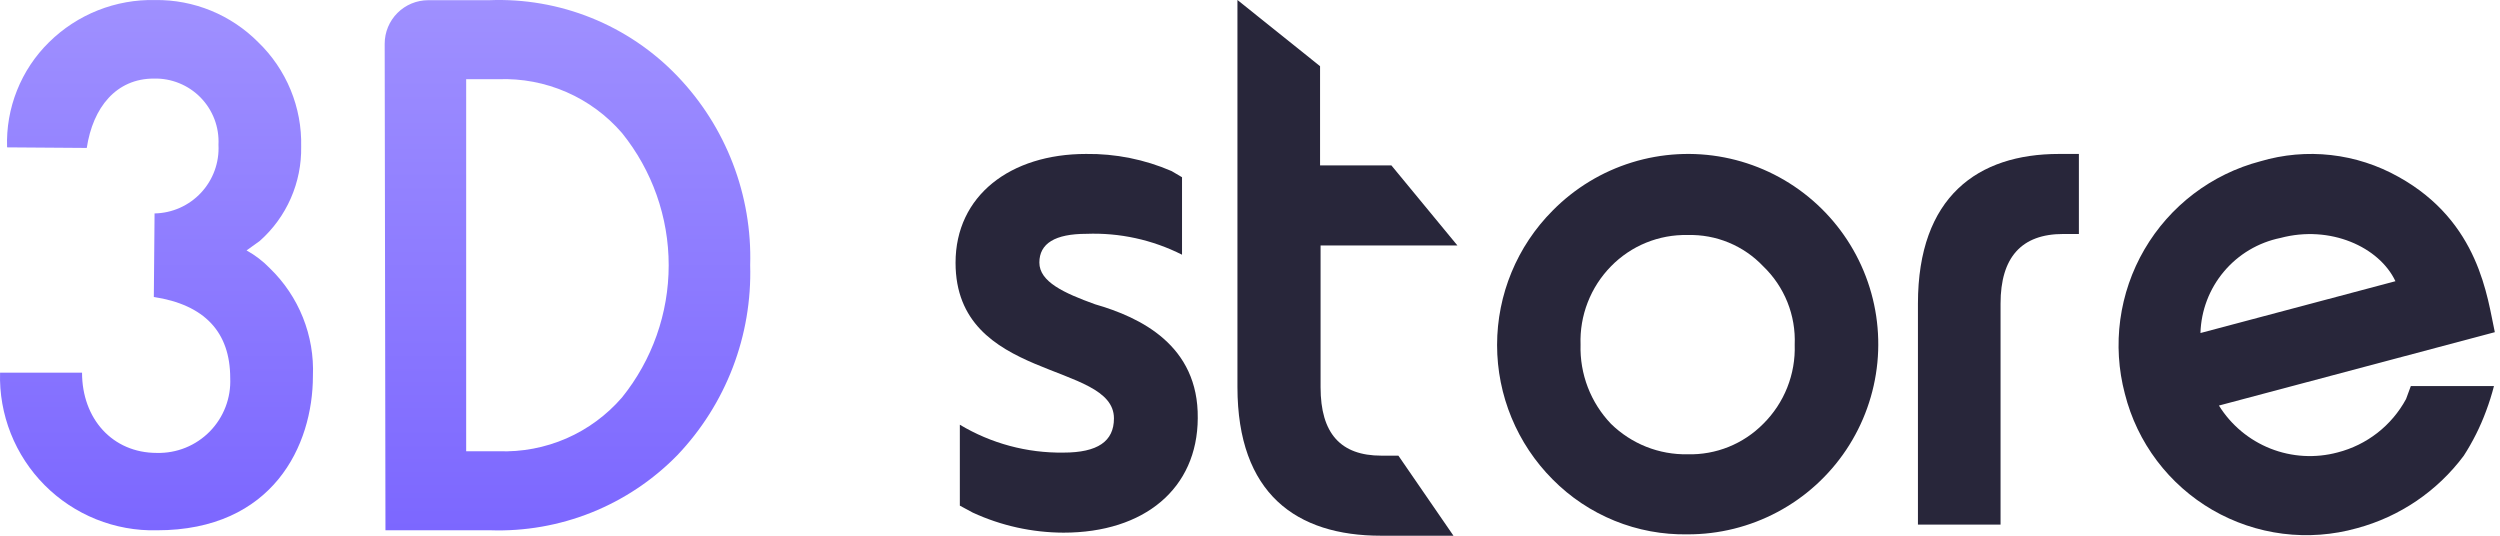
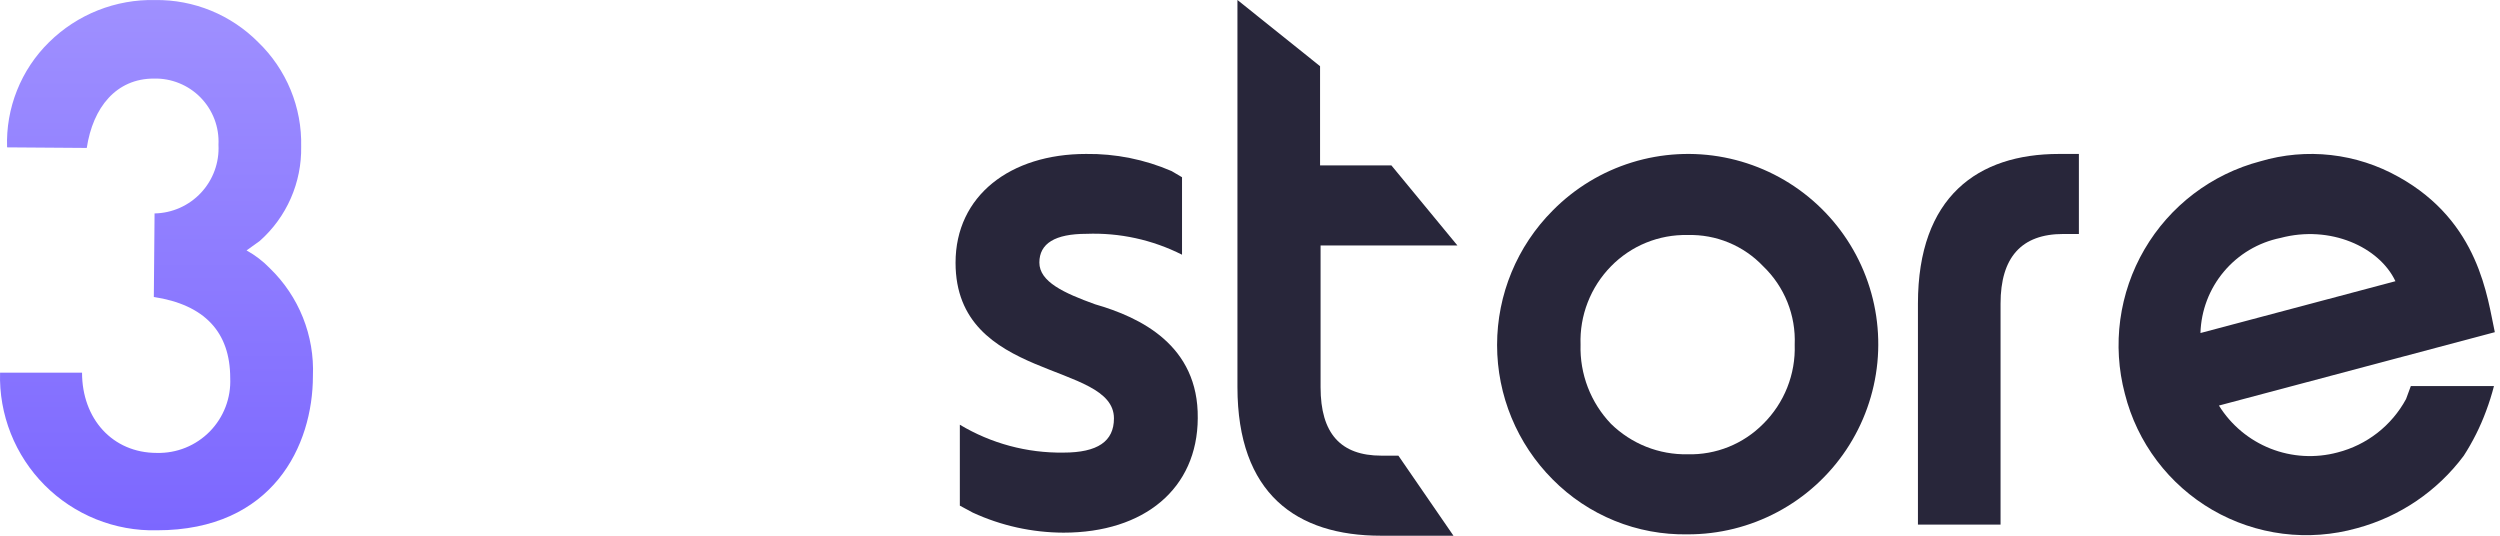
<svg xmlns="http://www.w3.org/2000/svg" width="126" height="27" viewBox="0 0 126 27" fill="none">
  <path d="M0.357 7.427C0.323 6.445 0.493 5.467 0.858 4.554C1.222 3.641 1.772 2.814 2.473 2.126C3.178 1.431 4.014 0.885 4.934 0.52C5.853 0.155 6.837 -0.021 7.826 0.002C8.788 -0.01 9.744 0.172 10.635 0.537C11.525 0.902 12.334 1.442 13.012 2.126C13.718 2.805 14.275 3.625 14.648 4.531C15.021 5.437 15.202 6.411 15.179 7.391C15.195 8.287 15.016 9.176 14.656 9.996C14.296 10.817 13.762 11.55 13.091 12.144L12.427 12.621C12.862 12.862 13.259 13.166 13.604 13.524C14.327 14.224 14.894 15.069 15.268 16.004C15.641 16.939 15.813 17.942 15.771 18.948C15.771 22.444 13.763 26.727 7.905 26.727C6.857 26.752 5.815 26.562 4.843 26.171C3.871 25.779 2.988 25.194 2.249 24.451C1.51 23.708 0.929 22.822 0.543 21.847C0.157 20.873 -0.027 19.83 0.003 18.782H4.135C4.135 21.101 5.666 22.827 7.905 22.827C8.4 22.839 8.893 22.75 9.352 22.564C9.811 22.378 10.227 22.099 10.574 21.746C10.921 21.392 11.191 20.971 11.368 20.508C11.545 20.046 11.625 19.552 11.603 19.057C11.603 16.731 10.303 15.358 7.753 14.968L7.79 10.757C8.231 10.749 8.666 10.652 9.068 10.473C9.471 10.293 9.834 10.034 10.134 9.711C10.435 9.388 10.668 9.008 10.818 8.593C10.969 8.179 11.034 7.738 11.011 7.297C11.033 6.86 10.965 6.423 10.81 6.013C10.655 5.604 10.417 5.231 10.111 4.917C9.805 4.604 9.438 4.357 9.032 4.193C8.627 4.028 8.191 3.949 7.753 3.96C5.861 3.96 4.684 5.405 4.373 7.456L0.357 7.427Z" fill="url(#paint0_linear_1_996)" />
-   <path d="M19.388 2.205C19.388 1.623 19.619 1.065 20.031 0.653C20.442 0.242 21 0.01 21.583 0.01H24.648C26.411 -0.061 28.169 0.243 29.805 0.902C31.442 1.562 32.92 2.562 34.14 3.836C35.354 5.101 36.303 6.596 36.933 8.233C37.563 9.869 37.861 11.615 37.809 13.368C37.859 15.126 37.561 16.877 36.932 18.52C36.302 20.163 35.353 21.665 34.14 22.939C32.915 24.193 31.441 25.178 29.813 25.83C28.185 26.482 26.439 26.787 24.687 26.725H19.427L19.388 2.205ZM23.495 3.992V22.743H25.126C26.3 22.786 27.469 22.565 28.547 22.096C29.624 21.626 30.582 20.92 31.35 20.031C32.872 18.143 33.702 15.792 33.702 13.368C33.702 10.943 32.872 8.592 31.35 6.705C30.582 5.815 29.624 5.109 28.547 4.64C27.469 4.17 26.3 3.949 25.126 3.992H23.495Z" fill="url(#paint1_linear_1_996)" />
  <path d="M78.255 10.612C79.365 9.487 80.735 8.654 82.245 8.187C83.754 7.72 85.356 7.633 86.907 7.934C88.458 8.236 89.91 8.916 91.135 9.914C92.36 10.913 93.319 12.198 93.927 13.657C94.535 15.115 94.773 16.701 94.62 18.274C94.466 19.847 93.927 21.357 93.049 22.671C92.171 23.985 90.982 25.061 89.588 25.804C88.193 26.548 86.636 26.935 85.056 26.931C83.794 26.954 82.541 26.721 81.372 26.245C80.203 25.769 79.142 25.061 78.255 24.164C76.461 22.365 75.453 19.928 75.453 17.388C75.453 14.847 76.461 12.411 78.255 10.612ZM79.66 17.371C79.638 18.104 79.763 18.835 80.026 19.52C80.29 20.206 80.687 20.832 81.194 21.362C81.704 21.861 82.308 22.254 82.971 22.518C83.634 22.781 84.343 22.91 85.056 22.896C85.763 22.914 86.465 22.788 87.121 22.524C87.776 22.26 88.37 21.864 88.867 21.362C89.392 20.842 89.804 20.219 90.077 19.532C90.35 18.845 90.478 18.109 90.453 17.371C90.484 16.638 90.358 15.906 90.085 15.226C89.811 14.545 89.396 13.93 88.867 13.422C88.378 12.906 87.787 12.499 87.13 12.227C86.473 11.955 85.767 11.825 85.056 11.845C84.339 11.829 83.626 11.961 82.961 12.232C82.297 12.503 81.695 12.909 81.194 13.422C80.684 13.942 80.284 14.56 80.021 15.239C79.757 15.917 79.634 16.643 79.66 17.371Z" fill="#28263A" />
  <path d="M100.828 26.44H96.664V15.302C96.664 9.905 99.69 7.759 103.768 7.759H104.776V11.793H103.983C101.88 11.793 100.828 12.974 100.828 15.302V26.44Z" fill="#28263A" />
  <path d="M53.6 26.846C52.022 26.841 50.464 26.497 49.031 25.837L48.376 25.484V21.406C49.953 22.351 51.762 22.837 53.6 22.811C55.324 22.811 56.143 22.242 56.143 21.087C56.143 18.191 48.16 19.251 48.16 13.242C48.16 9.863 50.919 7.759 54.738 7.759C56.219 7.74 57.688 8.034 59.048 8.622L59.574 8.932V12.837C58.083 12.083 56.425 11.721 54.755 11.785C53.177 11.785 52.384 12.268 52.384 13.234C52.384 14.199 53.617 14.768 55.195 15.337C57.471 15.992 60.41 17.397 60.367 21.078C60.35 24.622 57.677 26.846 53.6 26.846Z" fill="#28263A" />
  <path d="M70.479 22.965L73.255 27H69.6C65.35 27 62.367 24.896 62.367 19.5V0L66.531 3.336V8.336H70.126L73.453 12.371H66.557V19.517C66.557 21.845 67.565 22.965 69.626 22.965H70.479Z" fill="#28263A" />
  <path d="M121.506 19.457L121.265 20.112C120.906 20.774 120.415 21.354 119.822 21.817C119.228 22.28 118.546 22.615 117.817 22.802C116.698 23.102 115.512 23.035 114.435 22.61C113.358 22.184 112.446 21.424 111.834 20.44L125.739 16.742C125.36 15.017 124.972 11.181 120.886 8.914C119.836 8.324 118.679 7.95 117.482 7.815C116.286 7.68 115.075 7.787 113.92 8.13C112.702 8.45 111.56 9.008 110.558 9.77C109.555 10.533 108.713 11.485 108.079 12.573C107.445 13.661 107.032 14.863 106.862 16.111C106.693 17.359 106.771 18.628 107.093 19.845C107.4 21.067 107.95 22.215 108.709 23.221C109.468 24.227 110.421 25.071 111.511 25.703C112.602 26.334 113.808 26.741 115.058 26.899C116.308 27.056 117.578 26.962 118.791 26.621C120.942 26.043 122.836 24.758 124.17 22.974C124.628 22.265 125.007 21.508 125.299 20.716C125.454 20.303 125.586 19.883 125.696 19.457H121.506ZM110.903 16.785C110.936 15.648 111.353 14.556 112.086 13.686C112.818 12.816 113.823 12.219 114.937 11.992C117.437 11.328 119.912 12.44 120.73 14.173L110.903 16.785Z" fill="#28263A" />
  <defs>
    <linearGradient id="paint0_linear_1_996" x1="7.889" y1="0" x2="7.889" y2="26.73" gradientUnits="userSpaceOnUse">
      <stop stop-color="#9F90FF" />
      <stop offset="1" stop-color="#7C67FF" />
    </linearGradient>
    <linearGradient id="paint1_linear_1_996" x1="28.601" y1="0" x2="28.601" y2="26.733" gradientUnits="userSpaceOnUse">
      <stop stop-color="#9F90FF" />
      <stop offset="1" stop-color="#7C67FF" />
    </linearGradient>
  </defs>
</svg>